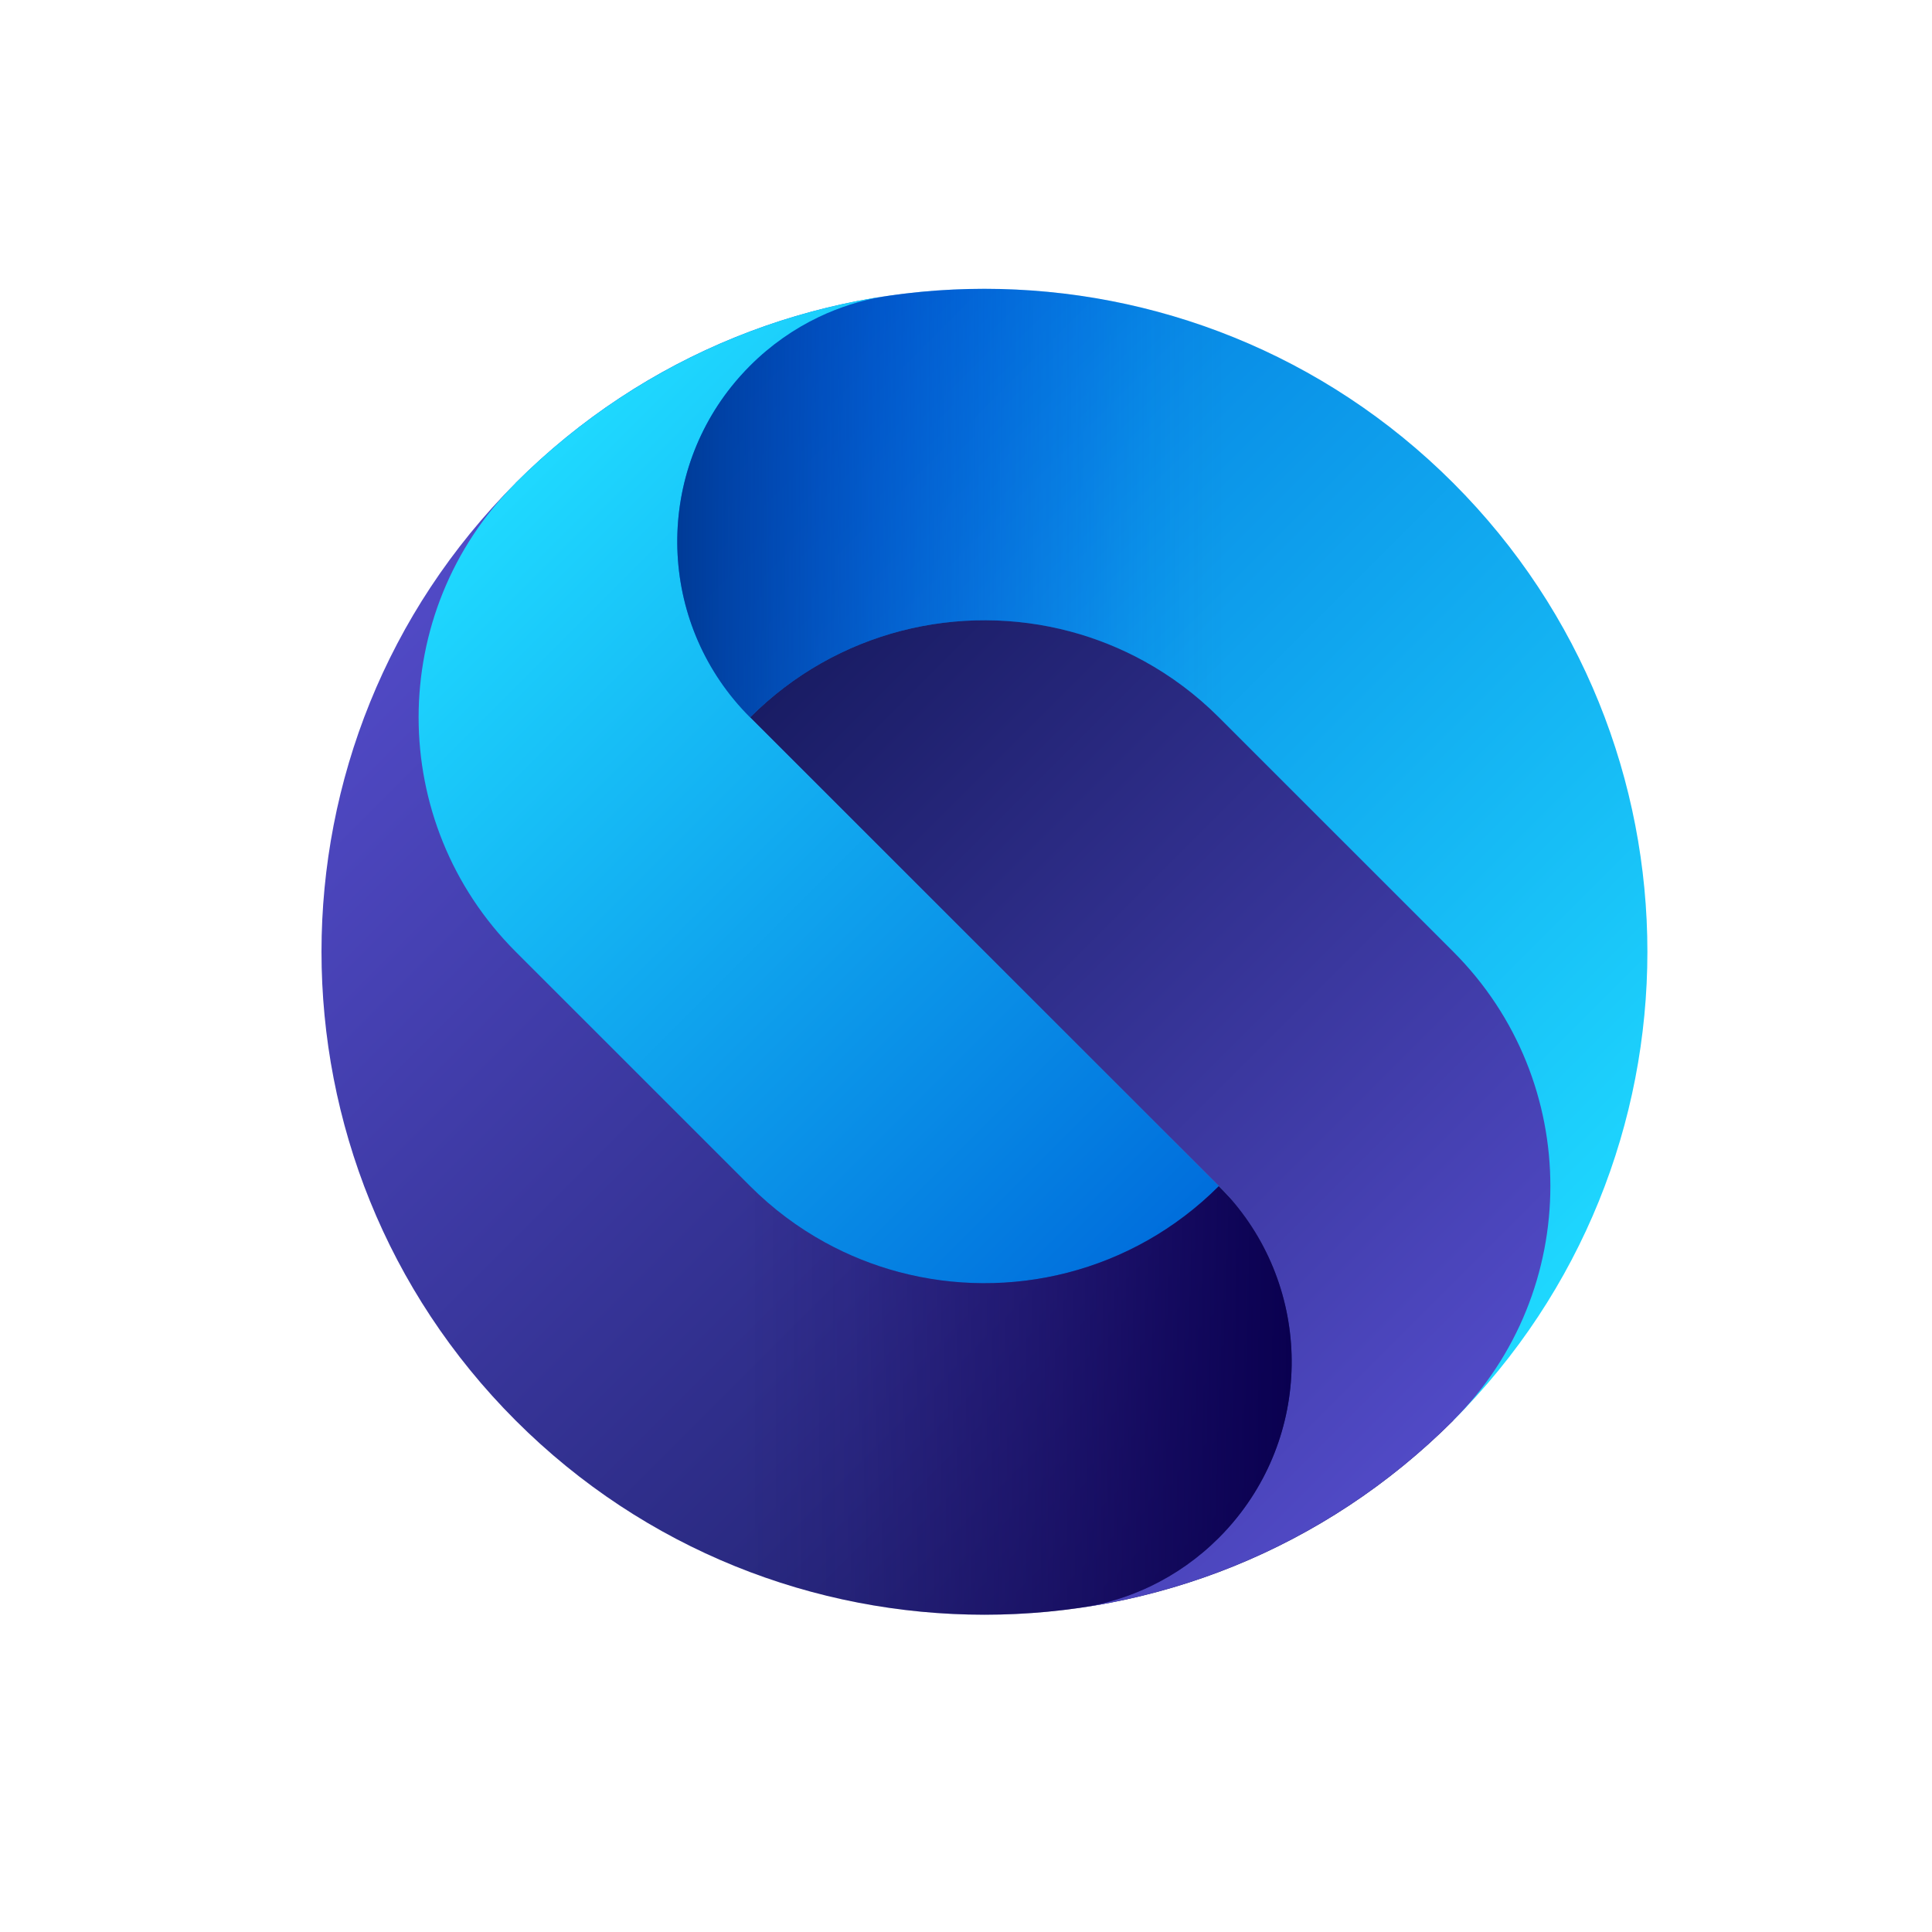
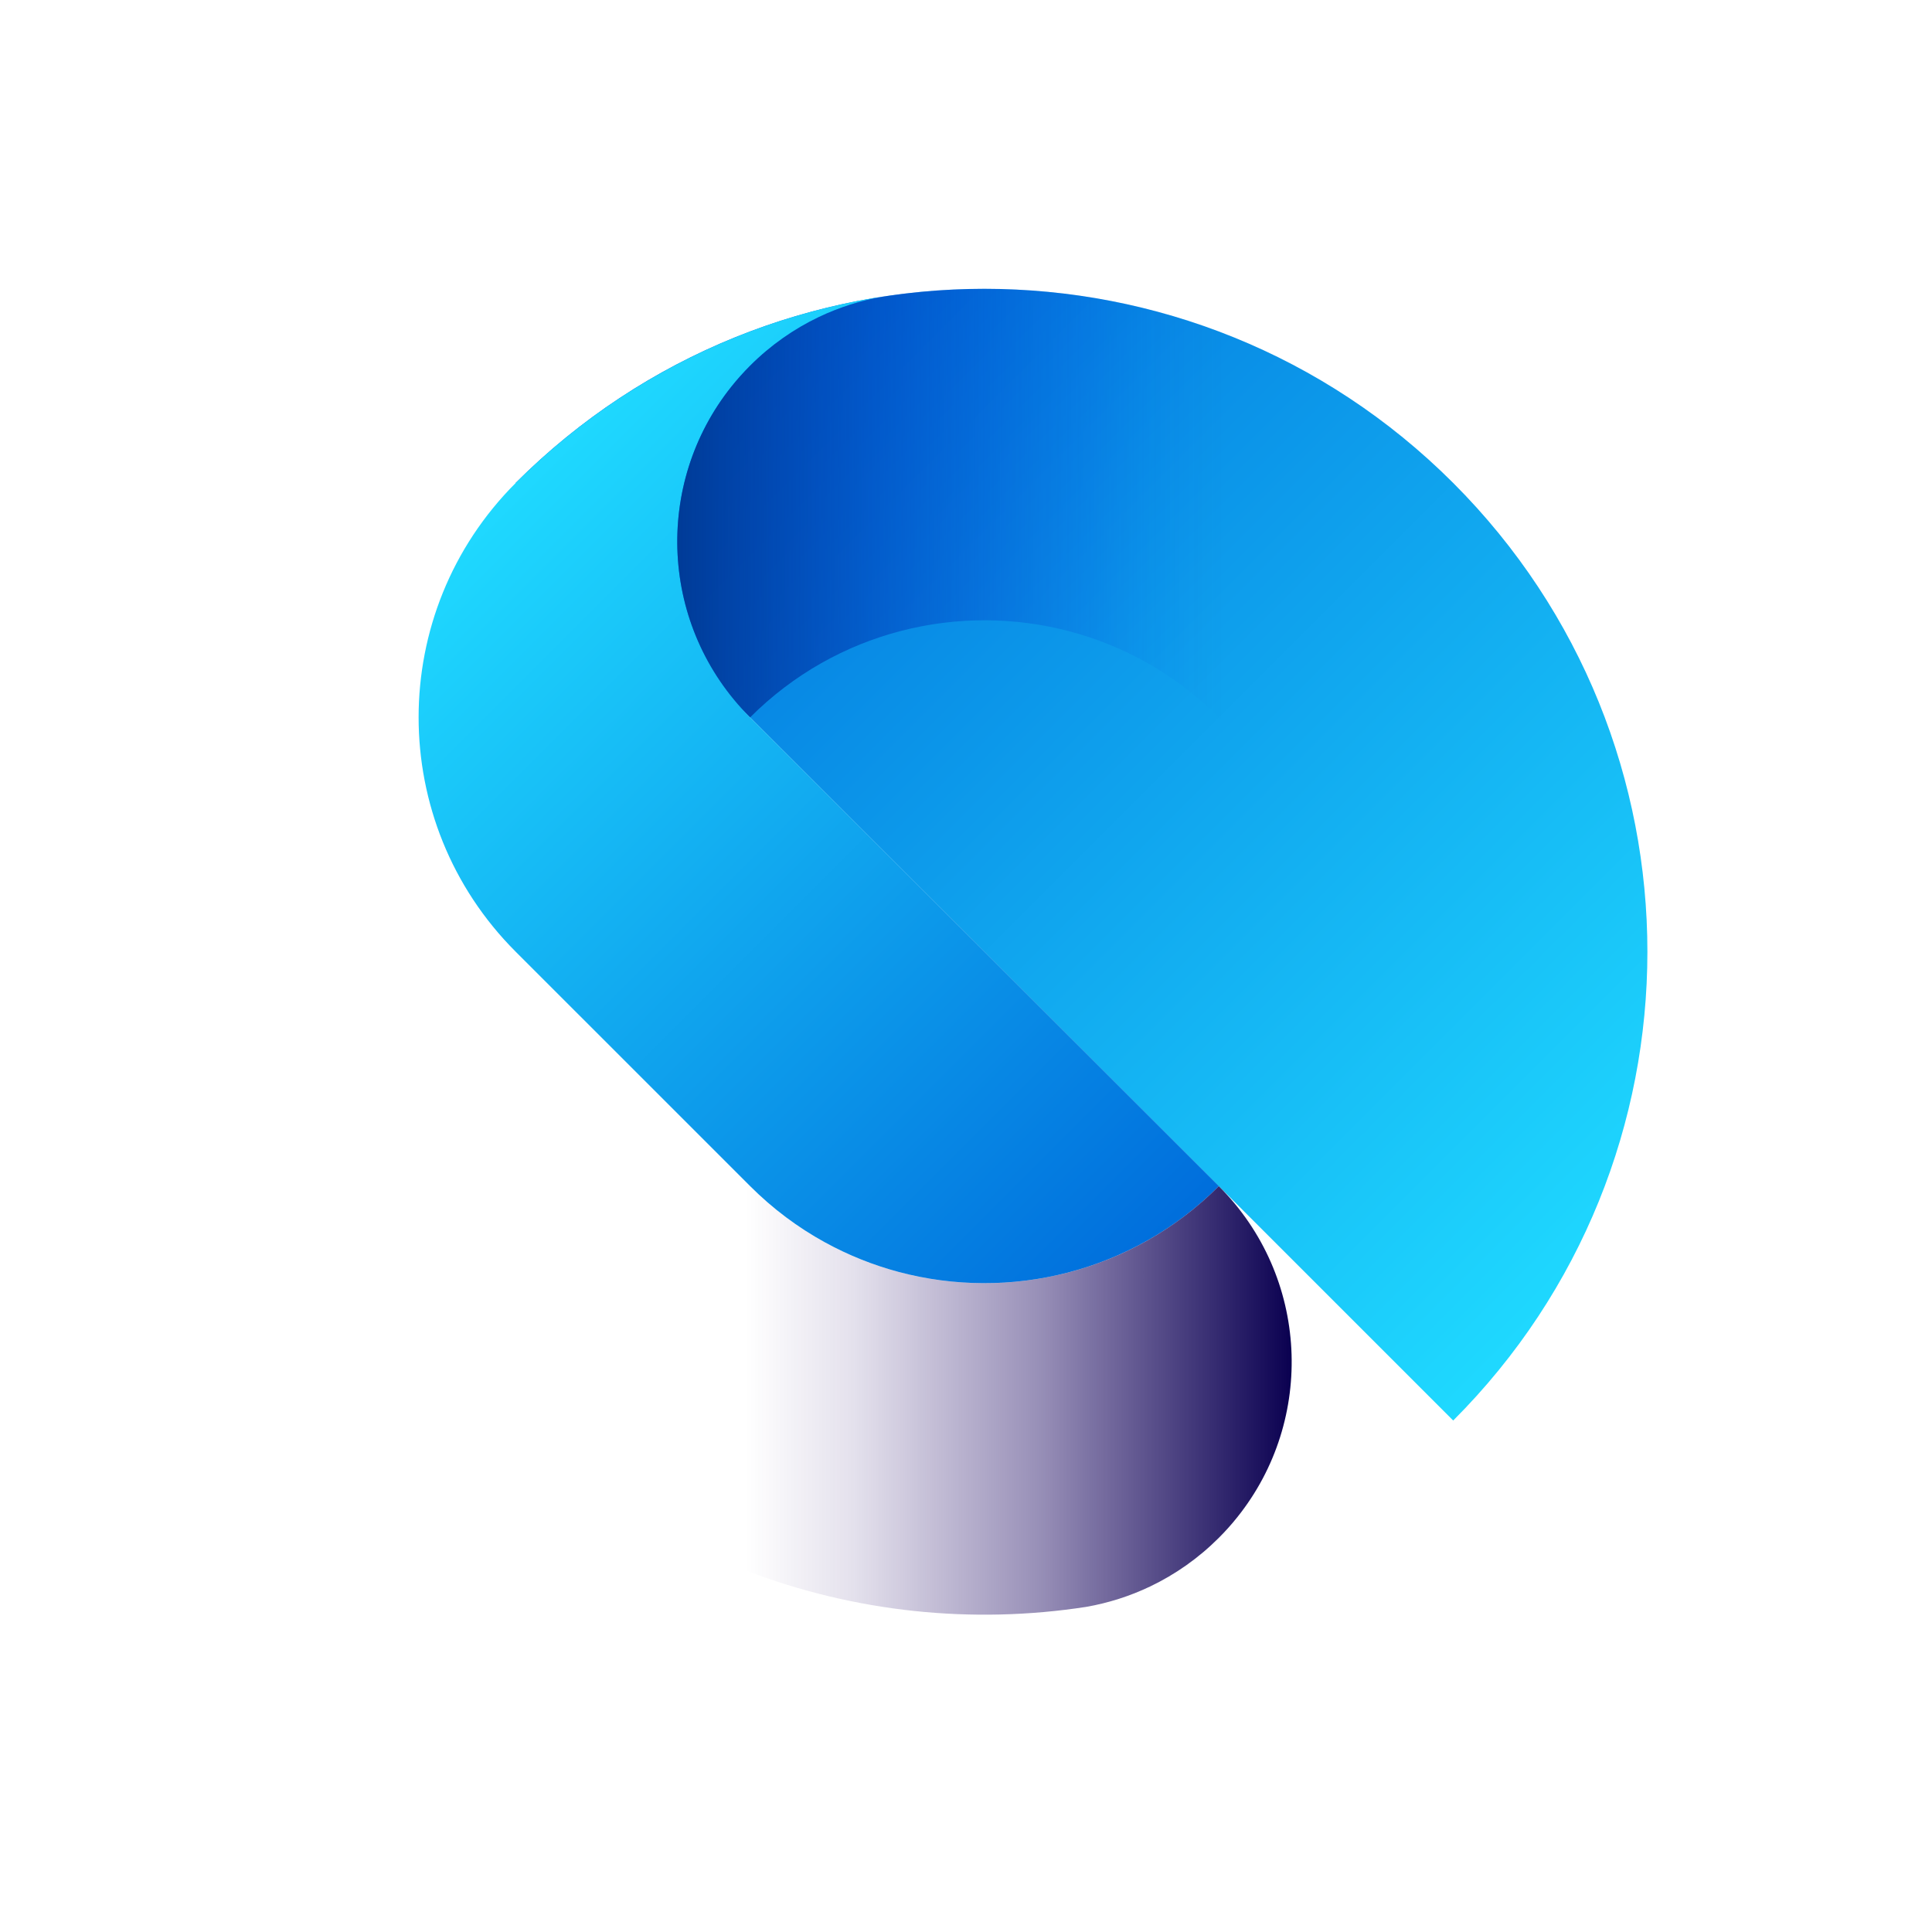
<svg xmlns="http://www.w3.org/2000/svg" width="51" height="51" viewBox="0 0 51 51" fill="none">
-   <path d="M13.613 12.75C6.778 19.584 6.778 30.664 13.613 37.499C20.447 44.333 31.527 44.333 38.362 37.499L13.613 12.75Z" fill="url(#paint0_linear_115_1593)" />
  <path d="M38.361 12.749C31.527 5.916 20.446 5.916 13.611 12.749L38.361 37.498C45.196 30.664 45.196 19.584 38.361 12.749Z" fill="url(#paint1_linear_115_1593)" />
-   <path d="M38.363 37.497C41.78 34.08 41.78 28.54 38.363 25.123L32.175 18.936C31.574 18.335 30.908 17.841 30.199 17.451C29.577 17.11 28.924 16.849 28.253 16.67C25.334 15.891 22.09 16.646 19.8 18.936L32.175 31.31C34.564 33.699 34.726 37.469 32.664 40.046C32.514 40.235 32.35 40.417 32.175 40.593C31.633 41.135 31.02 41.562 30.366 41.875C29.804 42.143 29.214 42.327 28.611 42.427C29.26 42.33 29.897 42.196 30.52 42.029C33.531 41.224 36.223 39.637 38.363 37.497Z" fill="url(#paint2_linear_115_1593)" />
  <path d="M19.801 18.937C17.412 16.548 17.249 12.778 19.311 10.201C19.462 10.012 19.626 9.829 19.801 9.654C20.343 9.112 20.956 8.685 21.61 8.372C22.172 8.104 22.762 7.92 23.364 7.82C22.716 7.917 22.079 8.051 21.456 8.218C18.444 9.023 15.753 10.609 13.613 12.749C10.196 16.166 10.196 21.706 13.613 25.123L19.801 31.31C20.402 31.911 21.068 32.406 21.777 32.795C22.398 33.136 23.052 33.397 23.723 33.576C26.642 34.355 29.886 33.6 32.176 31.31L19.801 18.937Z" fill="url(#paint3_linear_115_1593)" />
  <path d="M19.801 9.654C19.626 9.829 19.462 10.012 19.311 10.201C17.25 12.778 17.412 16.549 19.801 18.937C22.091 16.647 25.335 15.891 28.254 16.671C28.924 16.85 29.579 17.111 30.199 17.452C30.908 17.842 31.575 18.336 32.176 18.937L32.287 19.048V8.793C29.413 7.687 26.307 7.366 23.298 7.832C22.718 7.934 22.15 8.114 21.61 8.372C20.956 8.685 20.343 9.112 19.801 9.654Z" fill="url(#paint4_linear_115_1593)" />
  <path d="M32.174 40.595C32.349 40.42 32.513 40.237 32.664 40.047C34.726 37.47 34.563 33.7 32.174 31.312C29.884 33.602 26.64 34.356 23.721 33.577C23.051 33.398 22.397 33.138 21.776 32.797C21.067 32.407 20.401 31.913 19.799 31.312L19.688 31.2V41.456C22.562 42.562 25.669 42.882 28.677 42.417C29.257 42.315 29.825 42.135 30.365 41.877C31.019 41.564 31.632 41.137 32.174 40.595Z" fill="url(#paint5_linear_115_1593)" />
  <defs>
    <linearGradient id="paint0_linear_115_1593" x1="7.425" y1="18.937" x2="32.173" y2="43.687" gradientUnits="userSpaceOnUse">
      <stop stop-color="#514AC6" />
      <stop offset="1" stop-color="#191C64" />
    </linearGradient>
    <linearGradient id="paint1_linear_115_1593" x1="19.799" y1="6.562" x2="44.547" y2="31.311" gradientUnits="userSpaceOnUse">
      <stop stop-color="#006EDC" />
      <stop offset="1" stop-color="#1FD9FF" />
    </linearGradient>
    <linearGradient id="paint2_linear_115_1593" x1="37.786" y1="38.074" x2="19.225" y2="19.511" gradientUnits="userSpaceOnUse">
      <stop stop-color="#514AC6" />
      <stop offset="1" stop-color="#191C64" />
    </linearGradient>
    <linearGradient id="paint3_linear_115_1593" x1="32.752" y1="30.734" x2="14.191" y2="12.172" gradientUnits="userSpaceOnUse">
      <stop stop-color="#006EDC" />
      <stop offset="1" stop-color="#1FD9FF" />
    </linearGradient>
    <linearGradient id="paint4_linear_115_1593" x1="17.878" y1="13.337" x2="32.287" y2="13.337" gradientUnits="userSpaceOnUse">
      <stop stop-color="#003B97" />
      <stop offset="0.09" stop-color="#003B9F" stop-opacity="0.88" />
      <stop offset="0.4" stop-color="#003BBB" stop-opacity="0.51" />
      <stop offset="0.67" stop-color="#003CCF" stop-opacity="0.23" />
      <stop offset="0.87" stop-color="#003CDB" stop-opacity="0.06" />
      <stop offset="1" stop-color="#003DE0" stop-opacity="0" />
    </linearGradient>
    <linearGradient id="paint5_linear_115_1593" x1="19.688" y1="36.912" x2="34.097" y2="36.912" gradientUnits="userSpaceOnUse">
      <stop stop-color="#1B0064" stop-opacity="0" />
      <stop offset="0.2" stop-color="#190061" stop-opacity="0.12" />
      <stop offset="0.54" stop-color="#13005B" stop-opacity="0.44" />
      <stop offset="0.96" stop-color="#0A0051" stop-opacity="0.95" />
      <stop offset="1" stop-color="#0A0050" />
    </linearGradient>
  </defs>
</svg>